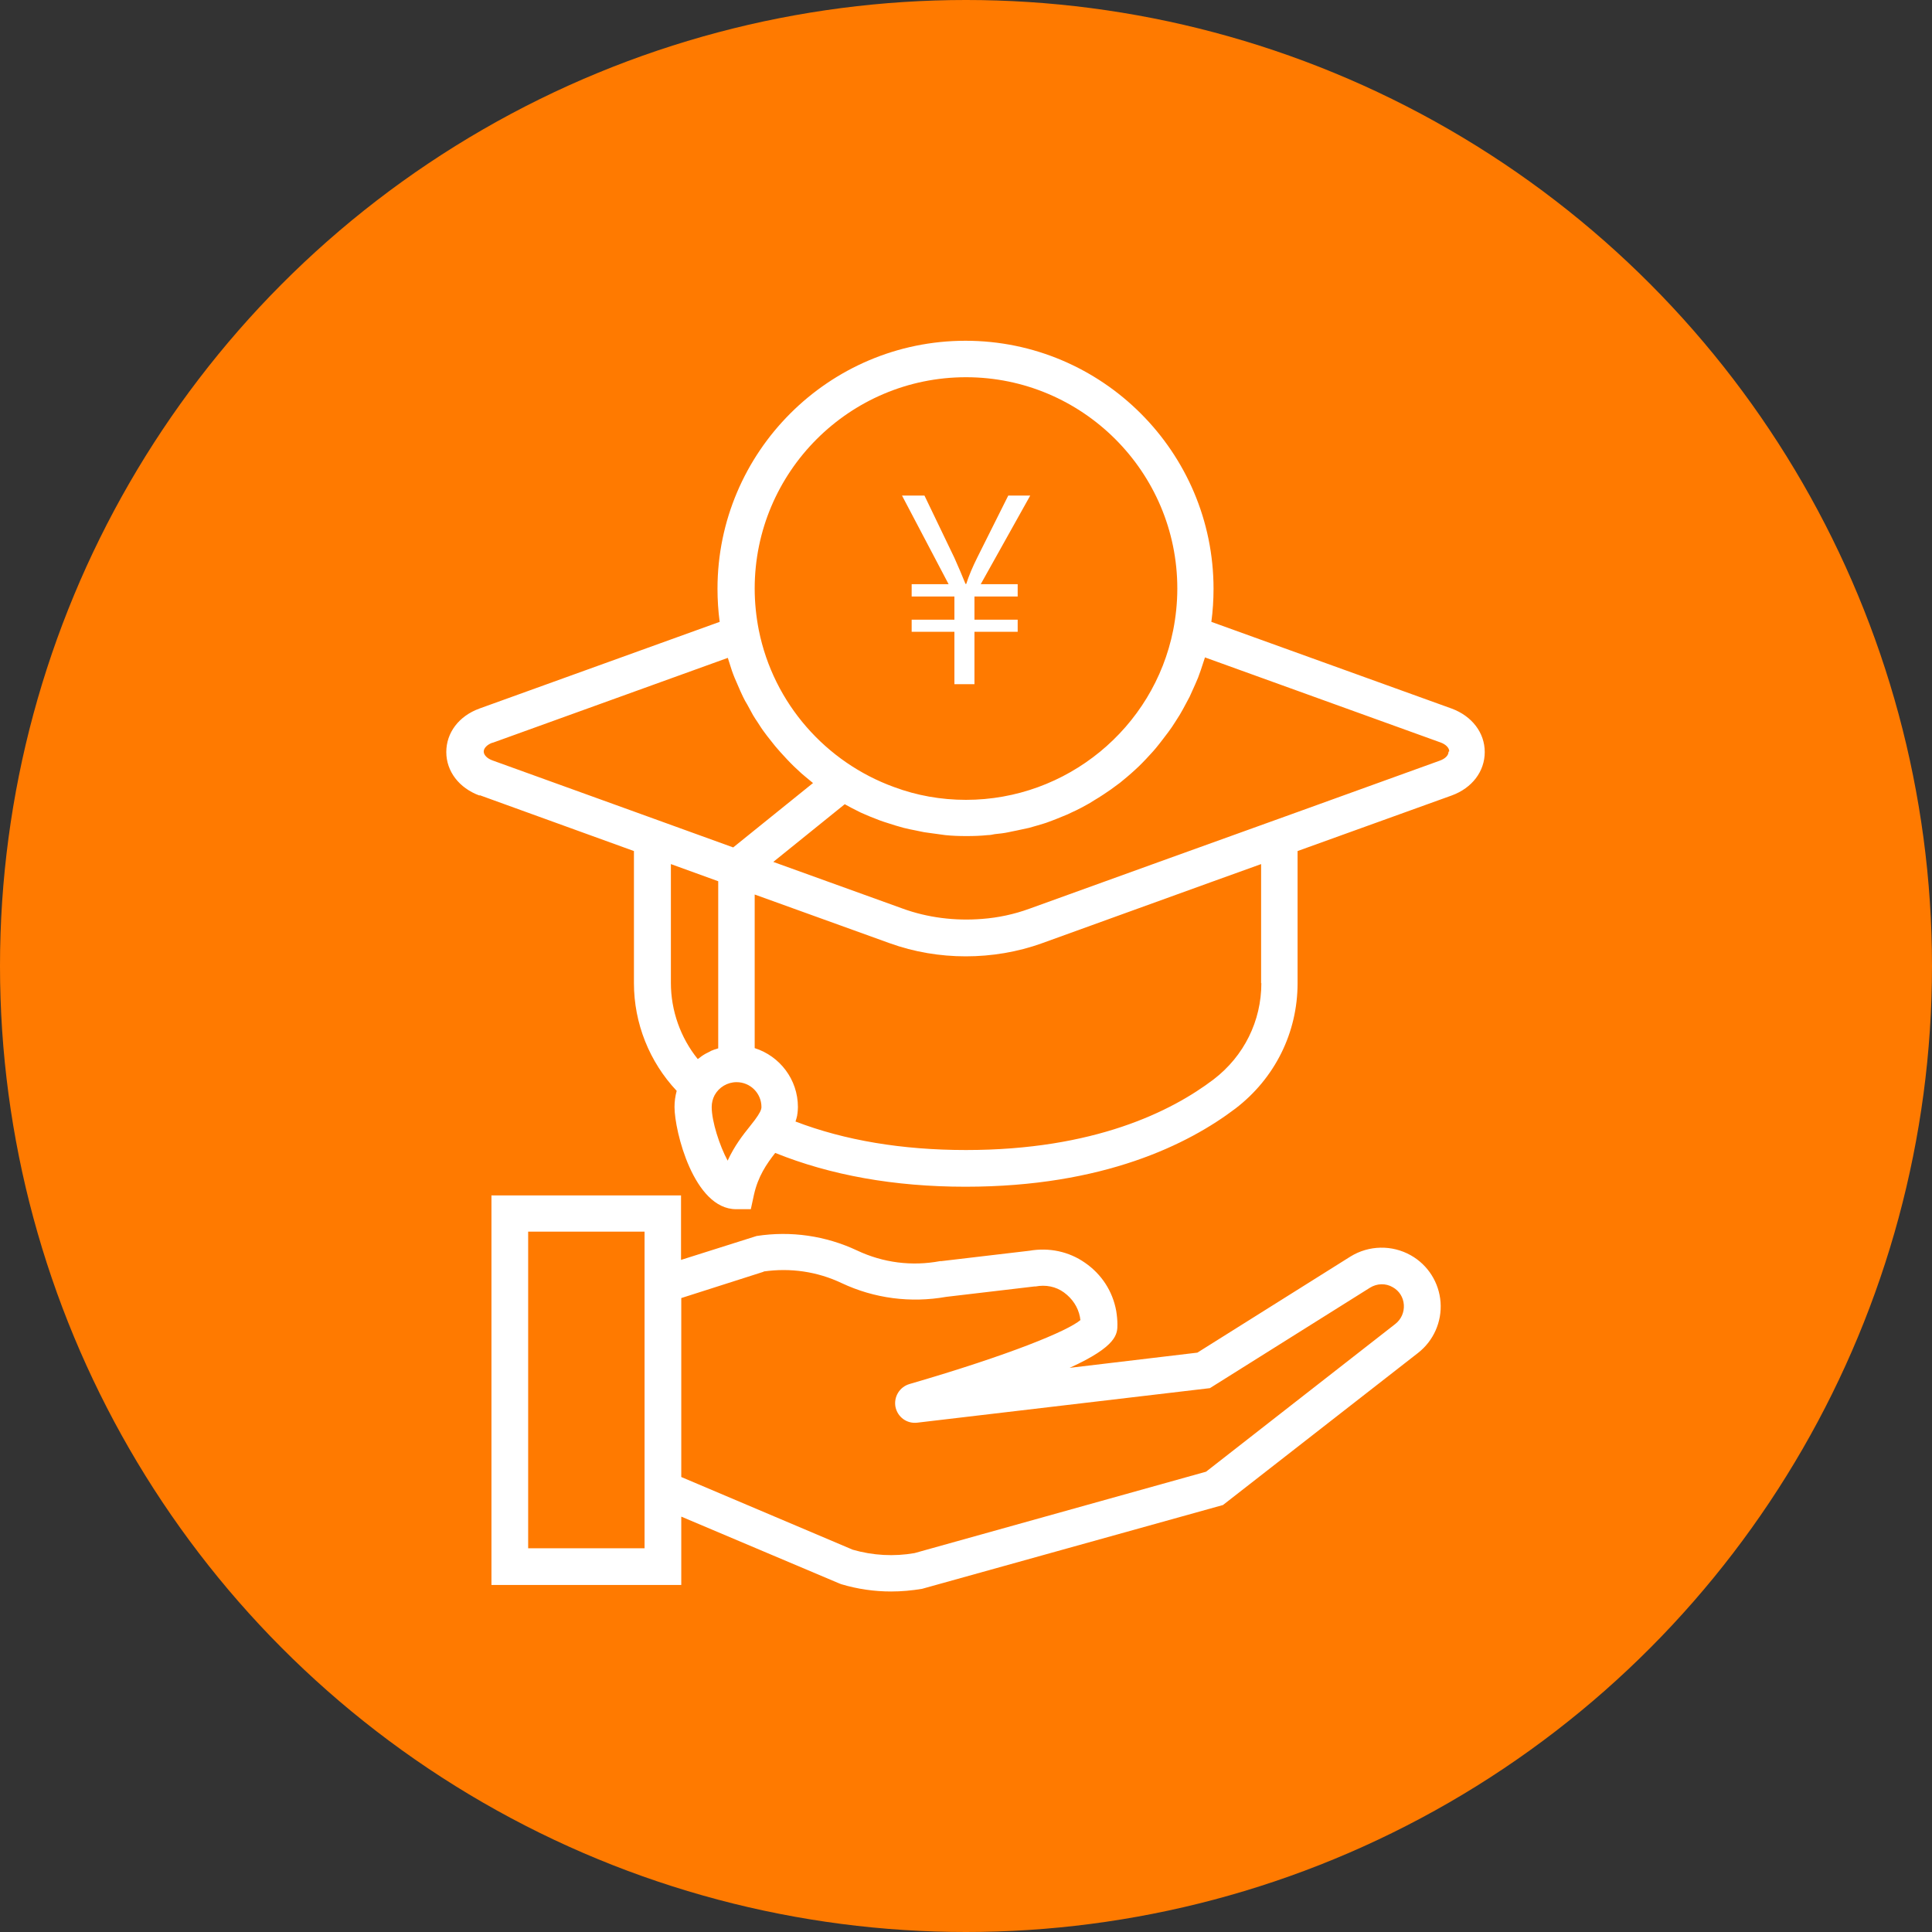
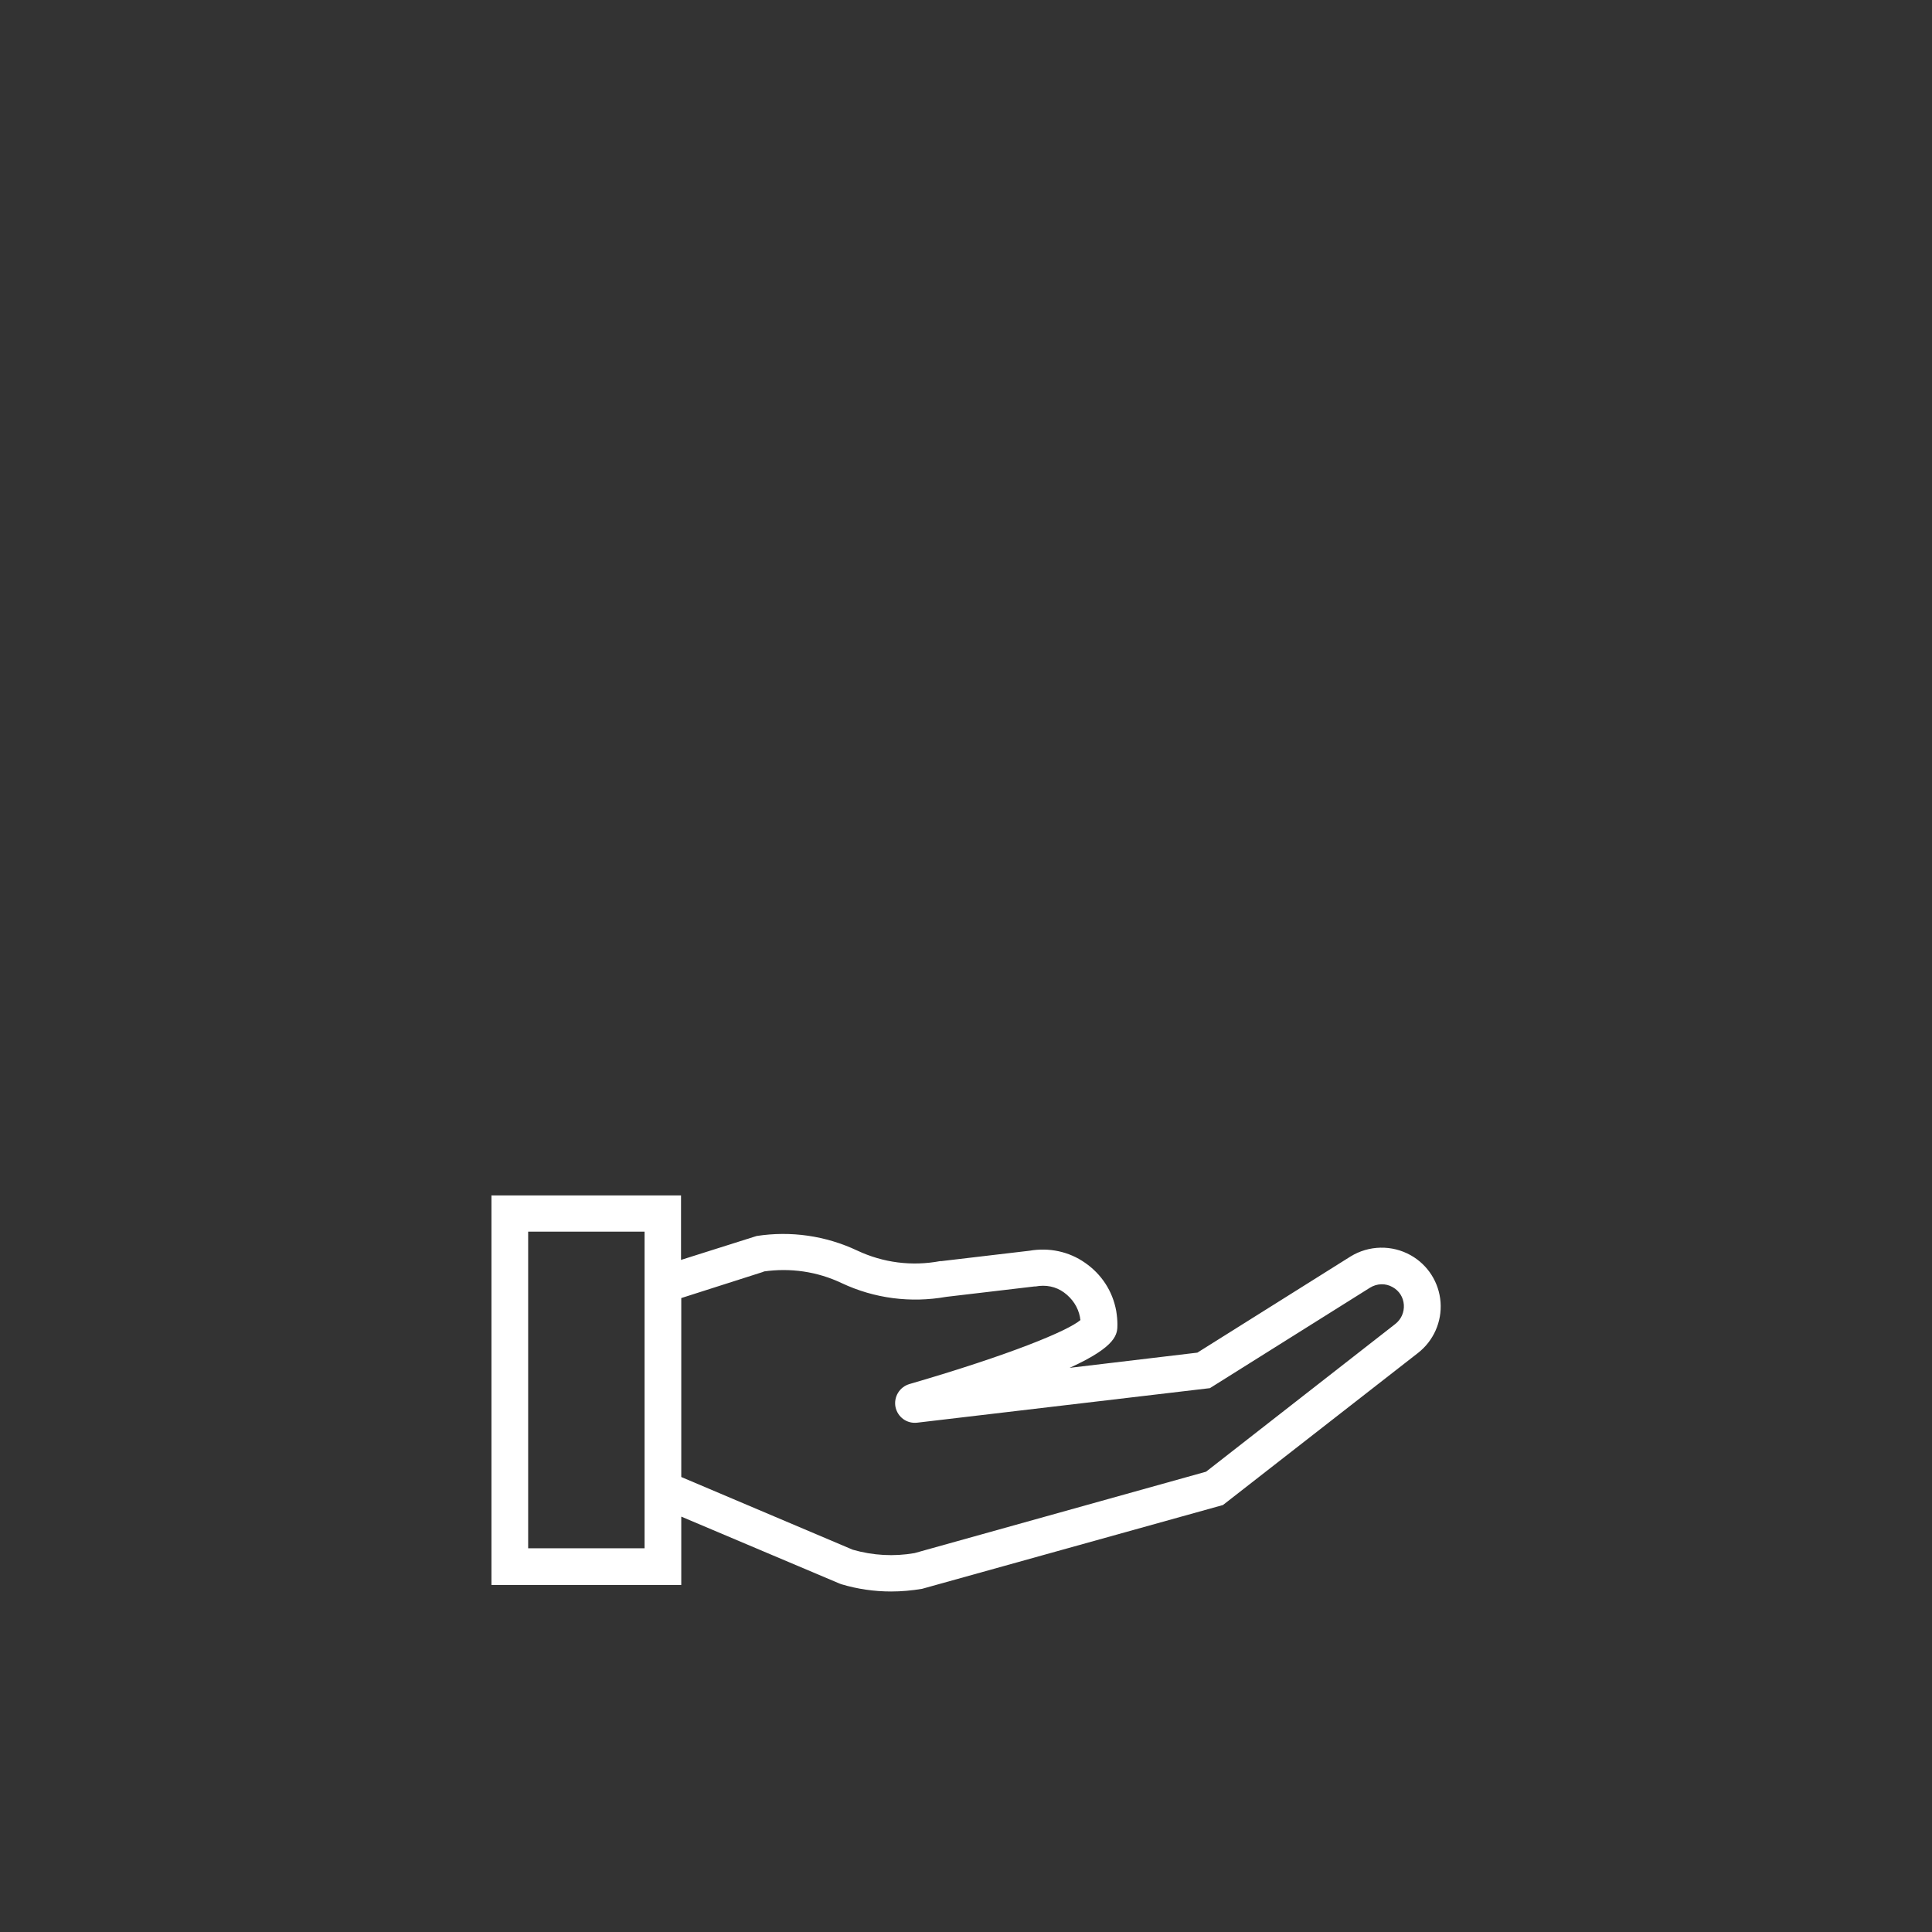
<svg xmlns="http://www.w3.org/2000/svg" id="_レイヤー_2" data-name="レイヤー 2" viewBox="0 0 80 80">
  <rect x="0" y="0" width="80" height="80" fill="#333333" stroke="none" />
  <defs>
    <style>
      .cls-1 {
        fill: #fff;
      }

      .cls-2 {
        fill: #ff7a00;
      }
    </style>
  </defs>
  <g id="design">
    <g>
-       <circle class="cls-2" cx="40" cy="40" r="40" />
      <g>
-         <path class="cls-1" d="M40.34,28.33h-.82v-2.17h-1.77v-.5h1.77v-.96h-1.77v-.51h1.53l-1.93-3.67h.93l1.24,2.58c.19.42.32.74.46,1.08h.03c.1-.32.26-.7.46-1.1l1.28-2.56h.91l-2.05,3.67h1.53v.51h-1.79v.96h1.79v.5h-1.79v2.17Z" />
-         <path class="cls-1" d="M19.87,32.93l6.38,2.31v5.47c0,1.66.64,3.26,1.77,4.46-.06.22-.09.44-.09.67,0,.99.8,4.23,2.55,4.23h.61l.13-.6c.17-.76.52-1.27.88-1.73,2.28.92,4.92,1.4,7.88,1.4,5.71,0,9.23-1.76,11.18-3.24,1.63-1.25,2.57-3.14,2.57-5.19v-5.47l6.38-2.3h0c.85-.31,1.37-1,1.37-1.8s-.53-1.49-1.37-1.8l-9.95-3.59c.06-.45.09-.91.09-1.37,0-5.66-4.61-10.27-10.27-10.27s-10.27,4.61-10.27,10.27c0,.46.03.92.09,1.37l-9.95,3.59c-.85.31-1.37,1-1.37,1.8s.53,1.49,1.37,1.8ZM27.78,35.78l1.96.71v6.92s-.02,0-.03.01c-.04.01-.08.03-.13.04-.09.03-.18.07-.26.12-.03.02-.07.03-.1.05-.11.06-.22.14-.32.22,0,0,0,0-.01,0-.71-.88-1.11-2-1.11-3.15v-4.92ZM30.13,48.06c-.33-.61-.66-1.62-.66-2.22,0-.17.04-.34.12-.49.18-.33.53-.54.91-.54.57,0,1.03.46,1.03,1.03,0,.12-.08.27-.27.53-.07.09-.14.18-.21.27-.29.36-.64.81-.92,1.42ZM52.23,40.71c0,1.57-.72,3.02-1.97,3.98-1.76,1.34-4.97,2.93-10.26,2.93-2.65,0-5.02-.4-7.06-1.18,0,0,0,0,0,0,.03-.08.05-.17.07-.25,0-.02,0-.04.01-.07.01-.09.02-.18.02-.28,0-1.14-.75-2.11-1.79-2.44v-6.36l5.6,2.02c1,.36,2.07.54,3.14.54,0,0,0,0,0,0,1.07,0,2.15-.18,3.15-.54l6.97-2.52,2.11-.76v4.93ZM59.98,31.13c0,.15-.14.29-.37.37l-5.87,2.12h0s-5.36,1.93-5.36,1.93l-5.76,2.08c-.63.23-1.29.37-1.95.42-1.12.09-2.26-.05-3.3-.43l-5.35-1.93,2.96-2.39s.05.03.07.04c.14.08.28.15.42.22.11.06.22.11.34.16.15.07.29.12.44.18.12.05.23.09.35.13.15.05.31.1.47.15.12.03.23.07.35.1.17.04.34.08.51.11.11.02.22.05.34.07.19.03.38.05.58.08.1.01.19.03.29.04.29.03.58.04.88.04s.59-.01.88-.04c.1,0,.19-.02.29-.04.19-.02.39-.04.57-.08.11-.02.22-.05.34-.07.17-.04.34-.07.51-.11.12-.03.23-.07.35-.1.16-.05.32-.09.47-.15.12-.04.23-.09.34-.13.15-.06.3-.12.44-.18.11-.05.22-.11.34-.16.14-.07.28-.14.42-.22.11-.06.22-.12.32-.19.13-.08.27-.16.4-.25.1-.07.21-.14.31-.21.13-.09.25-.19.38-.28.1-.08.19-.16.29-.24.12-.1.24-.21.35-.31.09-.08.18-.17.27-.26.11-.11.22-.23.33-.35.08-.09.17-.18.24-.27.1-.12.2-.25.3-.38.07-.1.15-.19.22-.29.1-.13.19-.27.28-.41.06-.1.13-.2.19-.3.09-.15.17-.3.25-.45.05-.1.11-.2.16-.3.08-.17.15-.34.23-.51.04-.09.08-.18.12-.28.08-.21.15-.42.22-.64.02-.06.04-.12.06-.18,0,0,0-.01,0-.02l9.75,3.52c.23.08.37.23.37.37ZM40,15.62c4.82,0,8.75,3.92,8.75,8.75,0,.58-.06,1.16-.17,1.72-.81,4.07-4.42,7.03-8.58,7.03-1.04,0-2.04-.18-2.98-.53-2.81-1.02-4.99-3.45-5.6-6.5h0c-.11-.56-.17-1.14-.17-1.72,0-4.82,3.92-8.75,8.75-8.75ZM20.39,30.76l9.75-3.52s0,0,0,.01c.02.07.05.15.07.22.06.2.13.41.21.6.04.1.09.2.13.3.07.16.14.33.22.49.05.11.11.21.17.31.08.15.16.3.24.44.06.1.13.21.2.31.09.14.17.27.27.4.07.1.15.2.23.3.1.12.19.25.3.37.08.1.17.19.25.28.11.12.21.23.32.34.09.09.18.18.27.26.11.11.23.21.35.31.1.08.19.16.29.24,0,0,0,0,.01,0l-3.31,2.67-4.09-1.48h0s-5.87-2.12-5.87-2.12c-.23-.08-.37-.23-.37-.37s.14-.29.37-.37Z" />
        <path class="cls-1" d="M20.35,49.49v16.14h7.86v-2.83l6.55,2.77.08.03c.67.2,1.36.3,2.06.3.43,0,.86-.04,1.28-.11l12.46-3.47,8.08-6.3c.64-.5.99-1.29.93-2.1-.06-.81-.52-1.54-1.23-1.94-.78-.44-1.74-.42-2.5.05l-6.34,3.98-5.29.63c1.98-.9,1.98-1.41,1.98-1.8,0-.18-.02-.37-.05-.56-.15-.82-.61-1.52-1.29-1.99-.67-.47-1.49-.64-2.3-.5l-3.65.43h-.05c-1.17.22-2.36.07-3.44-.44-1.3-.61-2.74-.82-4.16-.6l-3.13.99v-2.67h-7.86ZM26.69,64.11h-4.82v-13.11h4.82v13.11ZM31.62,52.65c1.1-.16,2.22,0,3.23.48,1.36.64,2.86.83,4.33.57l3.65-.43h.05c.42-.08.84,0,1.18.25s.58.6.66,1.02c0,.04.01.08.02.12-.53.45-2.89,1.43-7.08,2.65-.41.12-.66.53-.58.95.09.42.47.7.9.65l12.12-1.43,6.63-4.16c.29-.18.65-.19.94-.02.27.15.44.42.46.73.02.31-.11.6-.35.79l-7.84,6.12-12.07,3.37c-.85.15-1.73.1-2.56-.14l-7.1-3.01v-7.41l3.41-1.09Z" />
      </g>
    </g>
  </g>
</svg>